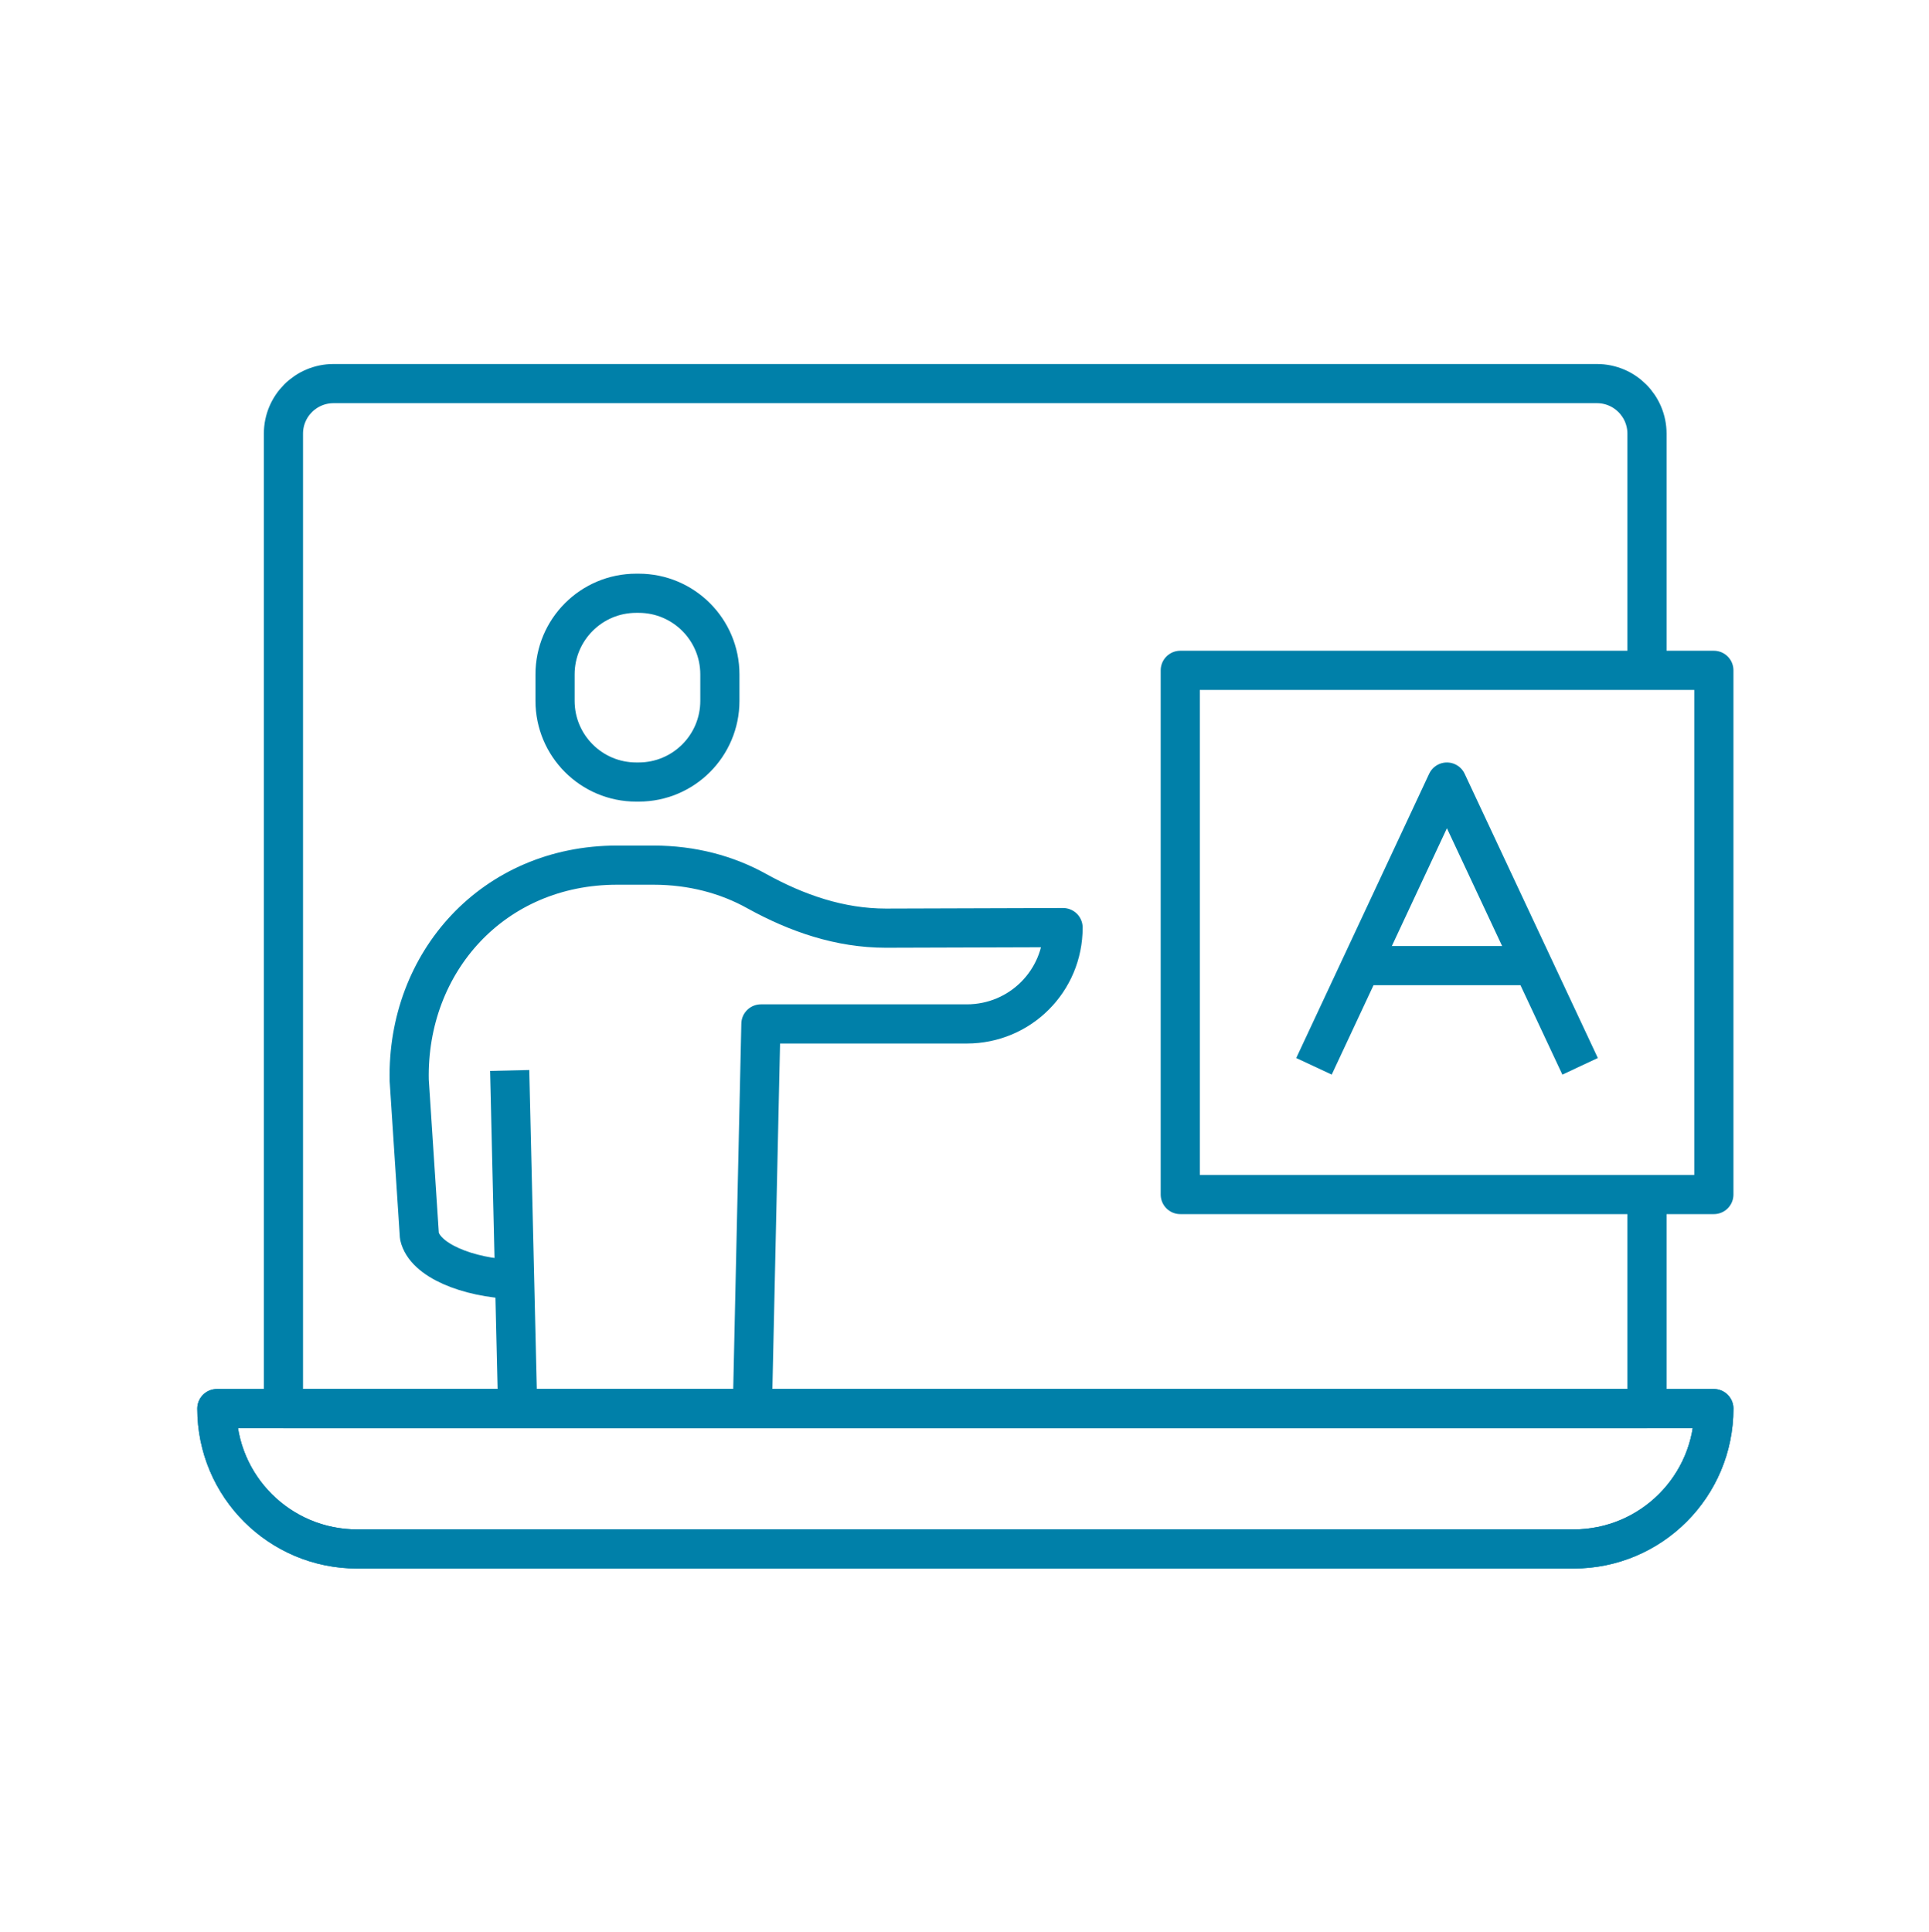
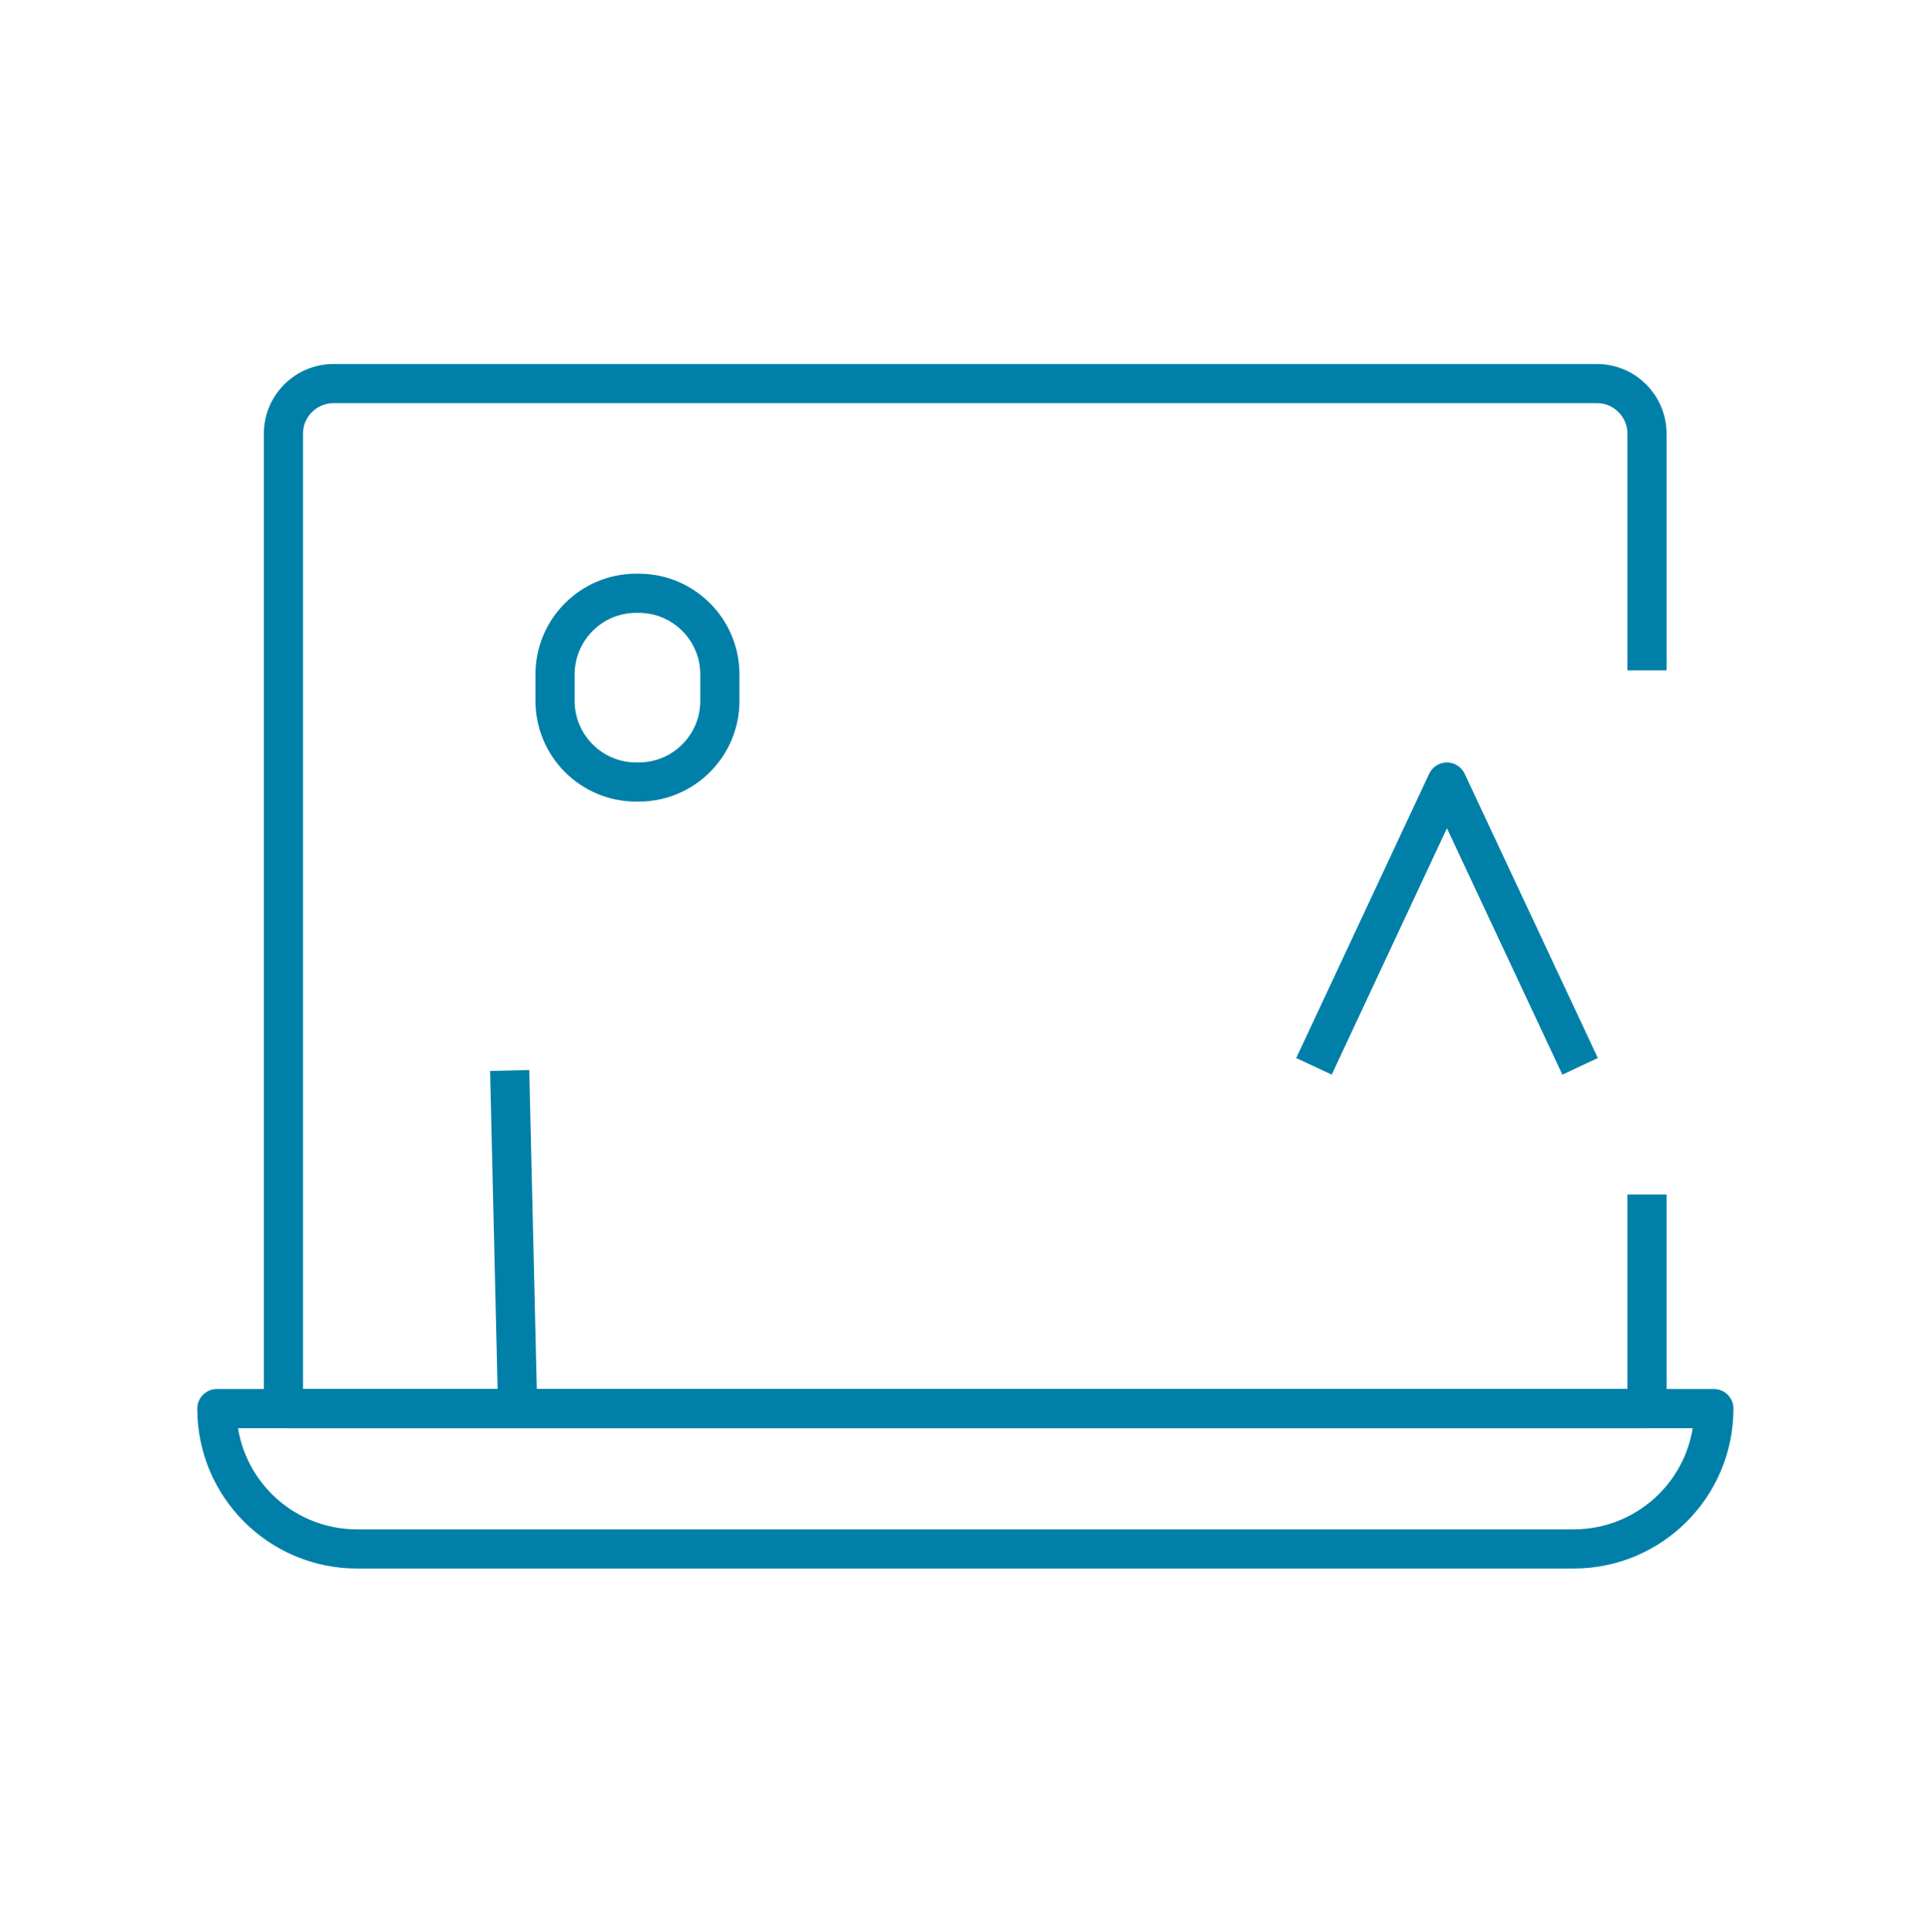
<svg xmlns="http://www.w3.org/2000/svg" width="591" height="592" viewBox="0 0 591 592" fill="none">
  <path d="M504.598 365.993V431.586H86.842V132.876C86.842 124.36 93.755 117.531 102.186 117.531H489.253C497.769 117.531 504.598 124.445 504.598 132.876V205.382" stroke="#0080A9" stroke-width="12" stroke-linejoin="round" />
  <path d="M482.09 474.586H109.439C85.664 474.586 66.441 455.363 66.441 431.588H525.088C525.088 455.363 505.865 474.586 482.09 474.586Z" stroke="#0080A9" stroke-width="12" stroke-linejoin="round" />
-   <path d="M525.086 205.383H361.609V365.993H525.086V205.383Z" stroke="#0080A9" stroke-width="12" stroke-linejoin="round" />
  <path d="M158.597 431.595L156.152 327.979" stroke="#0080A9" stroke-width="12" stroke-linejoin="round" />
  <path d="M195.681 181.77H194.922C181.186 181.77 170.051 192.905 170.051 206.641V214.735C170.051 228.471 181.186 239.606 194.922 239.606H195.681C209.417 239.606 220.552 228.471 220.552 214.735V206.641C220.552 192.905 209.417 181.77 195.681 181.77Z" stroke="#0080A9" stroke-width="12" stroke-linejoin="round" />
-   <path d="M157.584 392.045C143.082 391.455 130.183 386.143 128.497 378.724L125.377 331.005C124.618 294.751 151.176 265.074 189.031 265.074H200.244C211.964 265.074 222.755 267.941 231.945 273.084C244.17 279.829 257.322 284.381 271.402 284.381L325.698 284.213C325.698 300.569 312.545 313.721 296.189 313.721H233.125L230.512 431.502" stroke="#0080A9" stroke-width="12" stroke-linejoin="round" />
  <path d="M484.104 326.707L443.298 239.615L402.576 326.707" stroke="#0080A9" stroke-width="12" stroke-linejoin="round" />
-   <path d="M417.596 295.852H468.603" stroke="#0080A9" stroke-width="12" stroke-linejoin="round" />
-   <path d="M109.439 474.586C85.664 474.586 66.441 455.363 66.441 431.588H525.088C525.088 455.363 505.865 474.586 482.09 474.586H109.439Z" stroke="#0080A9" stroke-width="12" stroke-linejoin="round" />
</svg>